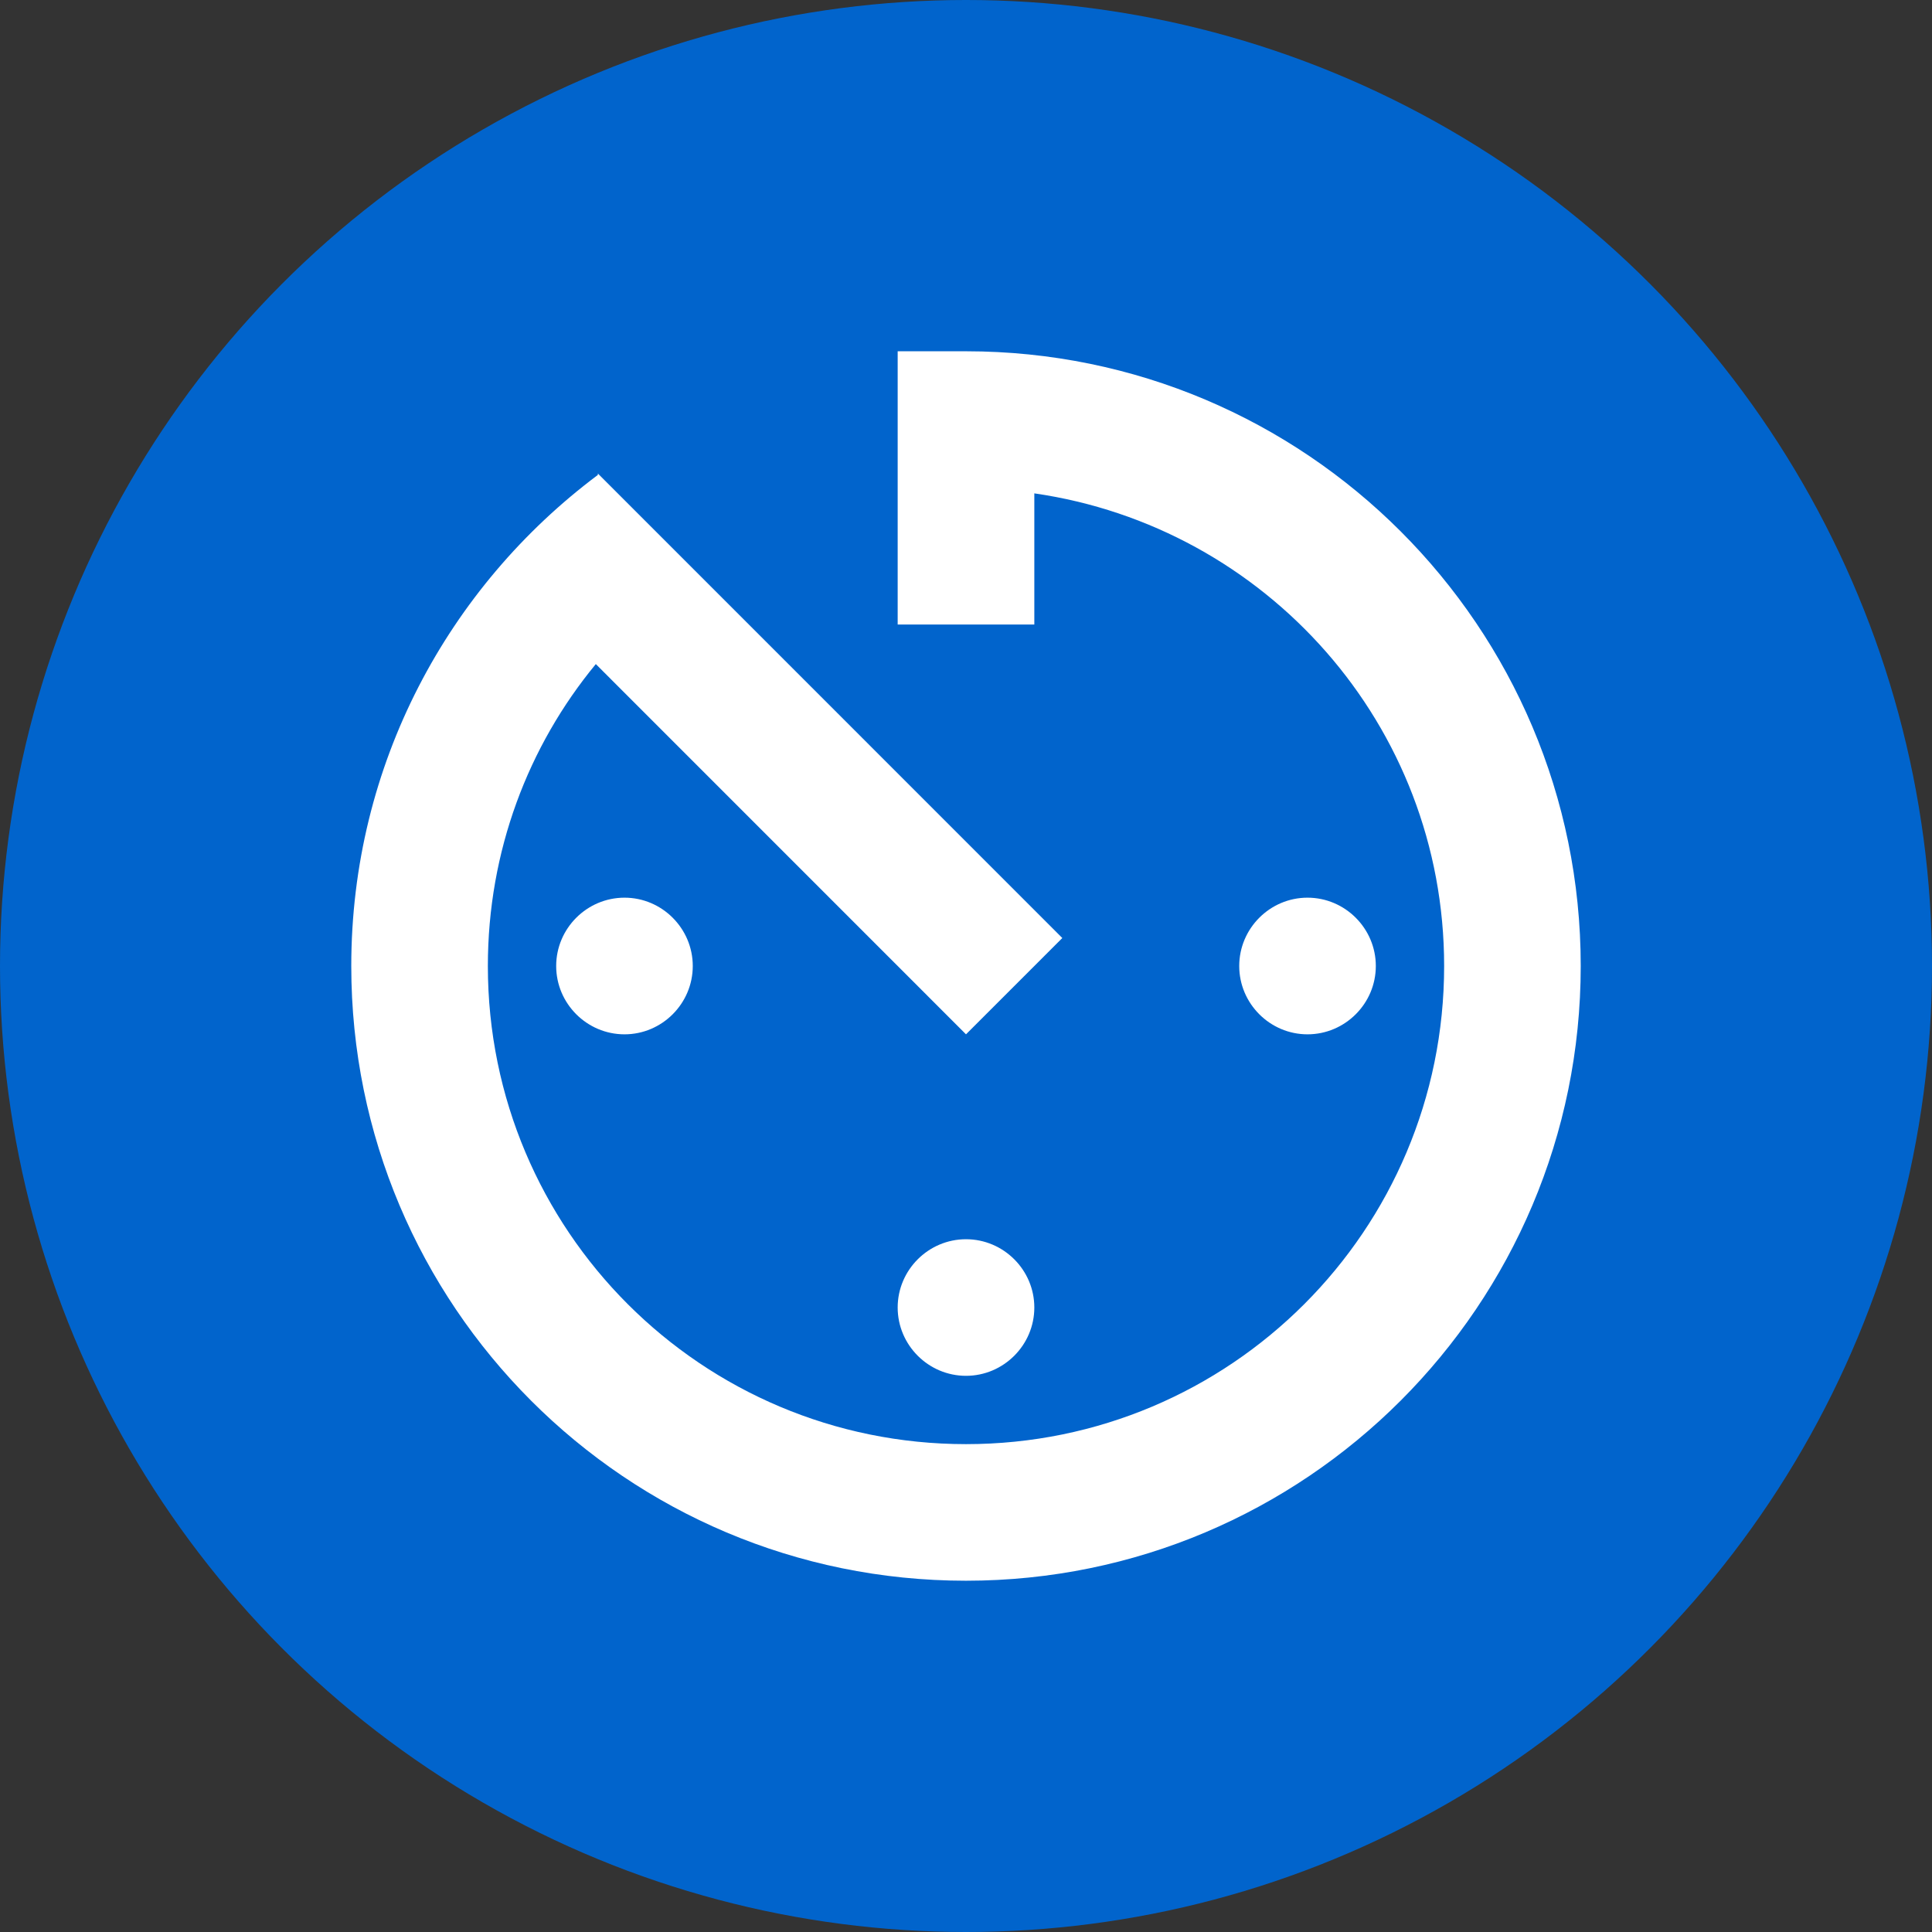
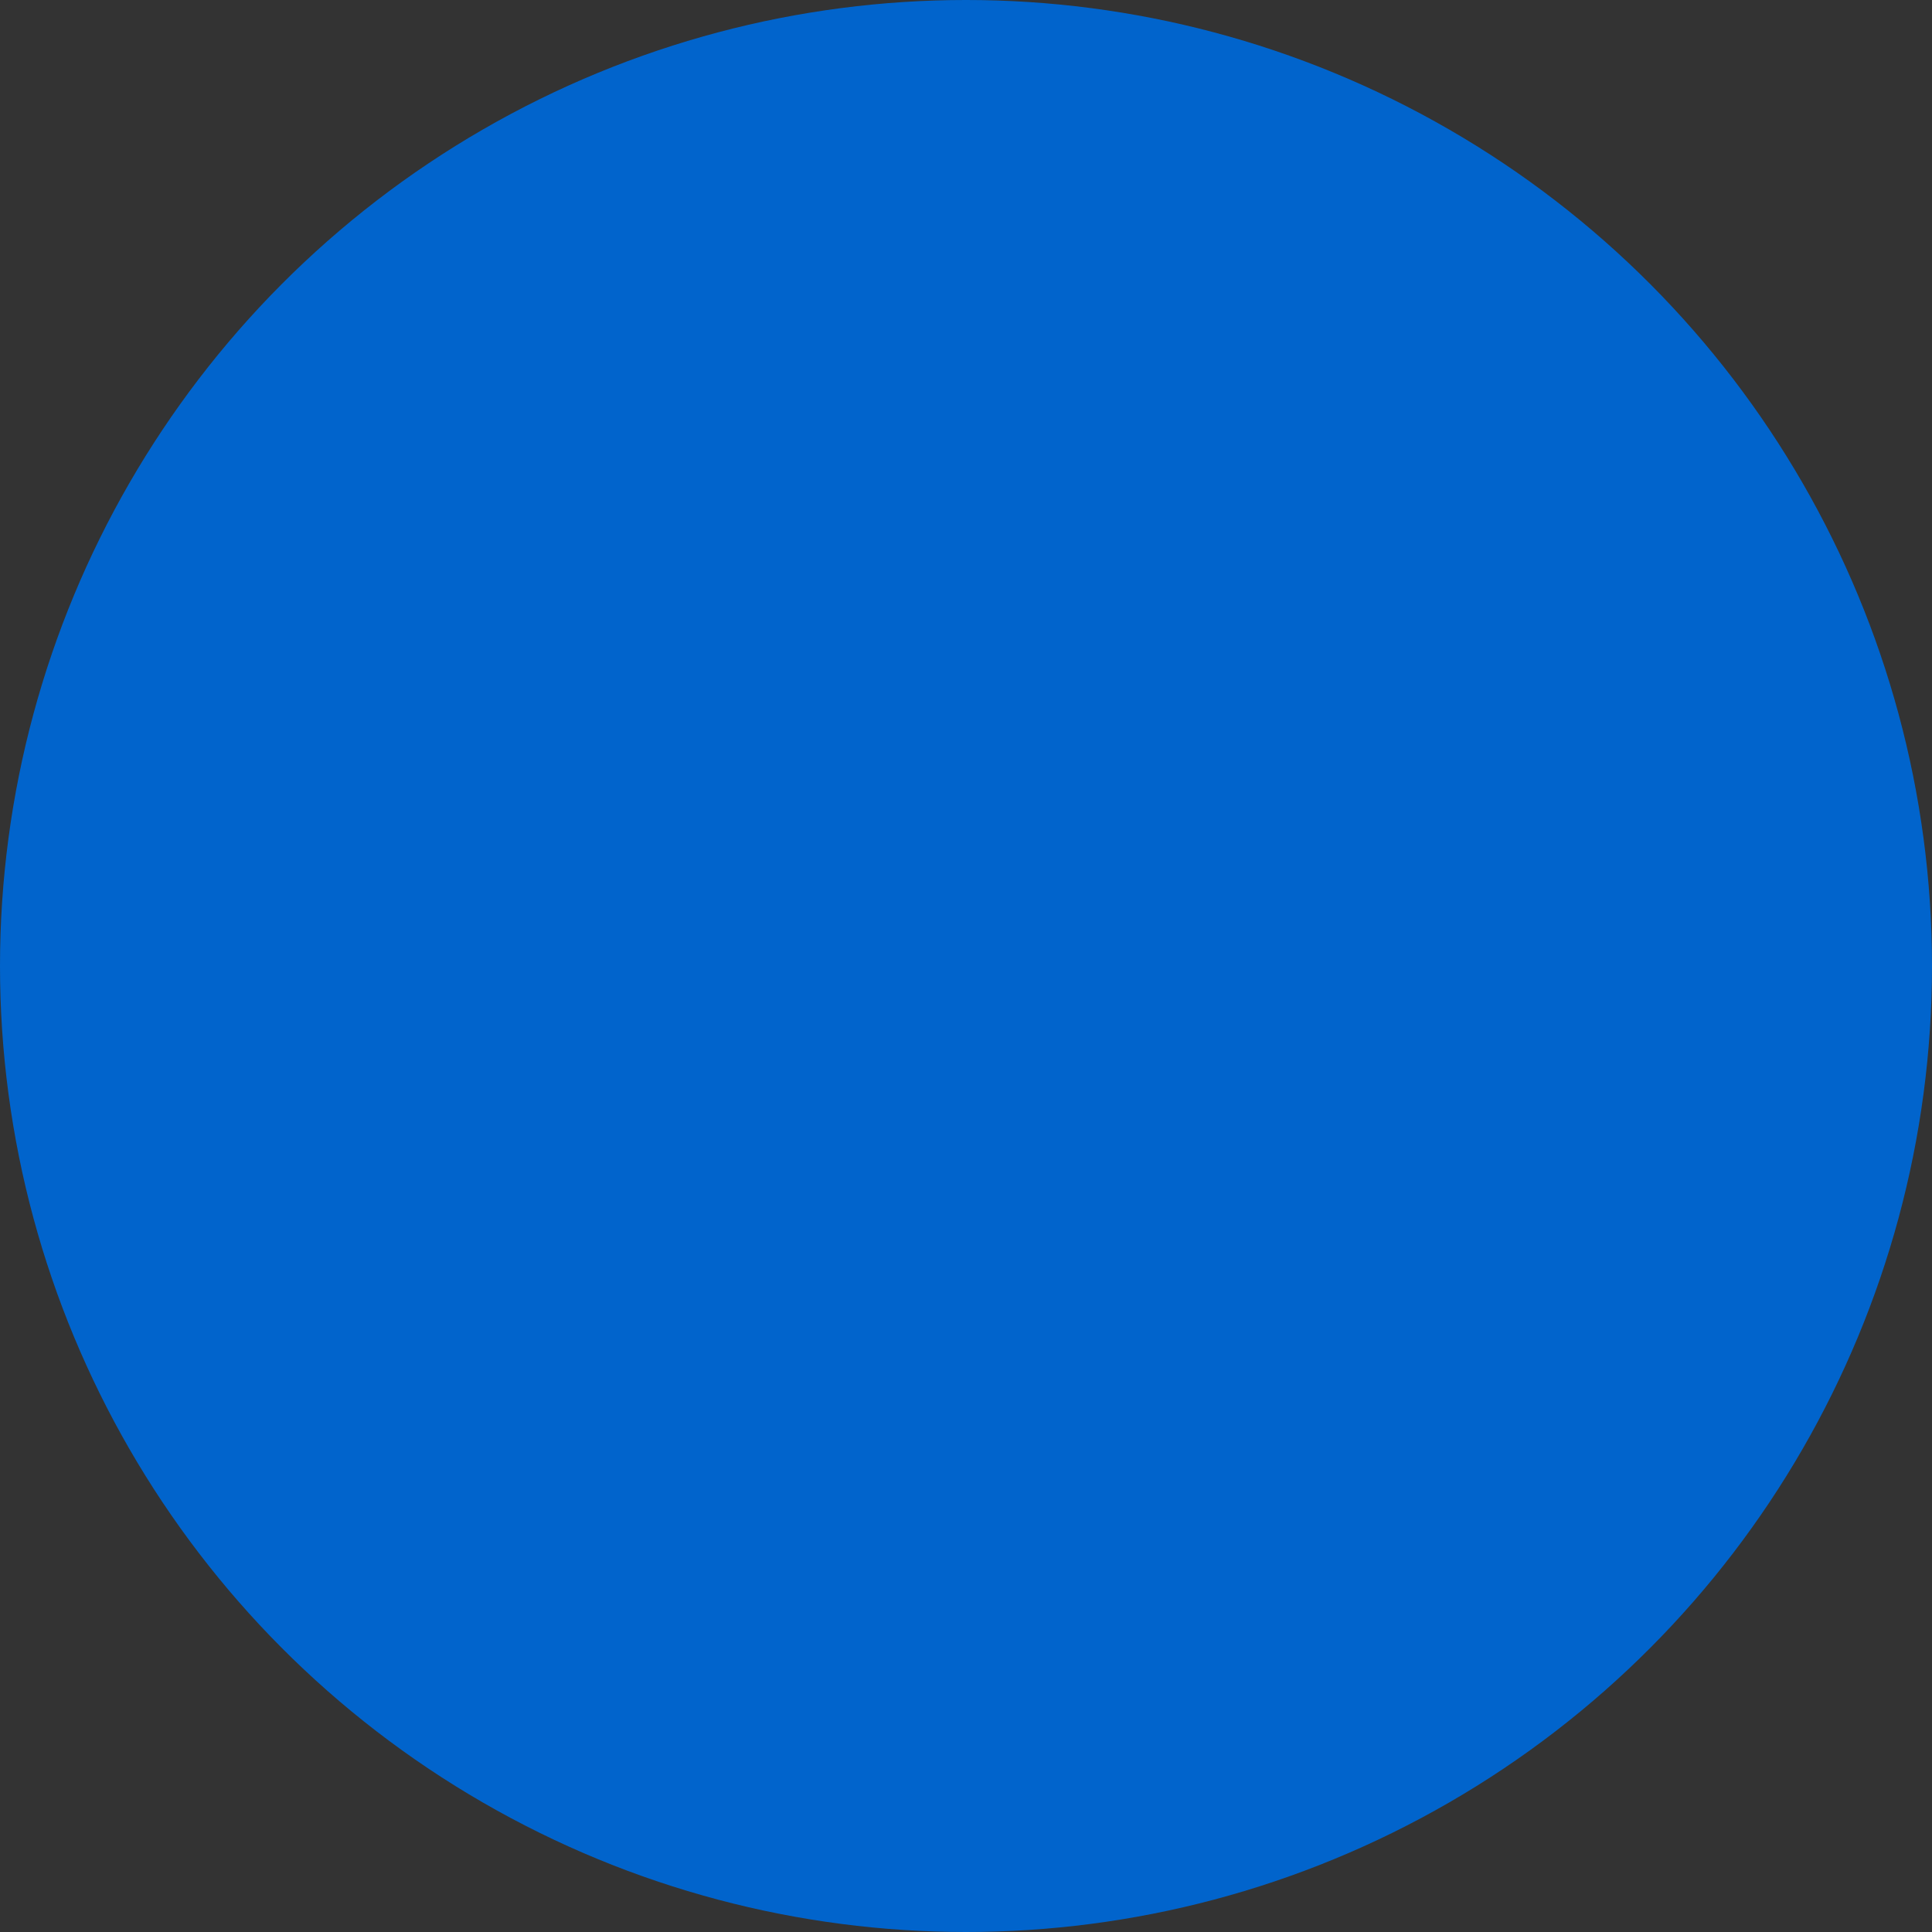
<svg xmlns="http://www.w3.org/2000/svg" width="33" height="33" viewBox="0 0 33 33" fill="none">
  <rect x="0" y="0" width="33" height="33" fill="#333333" stroke="none" />
  <circle cx="16.5" cy="16.5" r="16.5" fill="#0164CC" />
-   <path d="M15.333 22.333C15.333 22.975 15.858 23.5 16.5 23.5C17.142 23.5 17.667 22.975 17.667 22.333C17.667 21.692 17.142 21.167 16.5 21.167C15.858 21.167 15.333 21.692 15.333 22.333ZM15.333 6V10.667H17.667V8.427C21.622 8.998 24.667 12.382 24.667 16.5C24.667 21.015 21.015 24.667 16.5 24.667C11.985 24.667 8.333 21.015 8.333 16.5C8.333 14.54 9.022 12.743 10.177 11.343L16.5 17.667L18.145 16.022L10.212 8.088V8.112C7.657 10.025 6 13.058 6 16.5C6 22.298 10.69 27 16.5 27C22.298 27 27 22.298 27 16.5C27 10.702 22.298 6 16.5 6H15.333ZM23.5 16.5C23.5 15.858 22.975 15.333 22.333 15.333C21.692 15.333 21.167 15.858 21.167 16.5C21.167 17.142 21.692 17.667 22.333 17.667C22.975 17.667 23.5 17.142 23.5 16.5ZM9.5 16.5C9.5 17.142 10.025 17.667 10.667 17.667C11.308 17.667 11.833 17.142 11.833 16.5C11.833 15.858 11.308 15.333 10.667 15.333C10.025 15.333 9.5 15.858 9.5 16.5Z" fill="white" />
</svg>